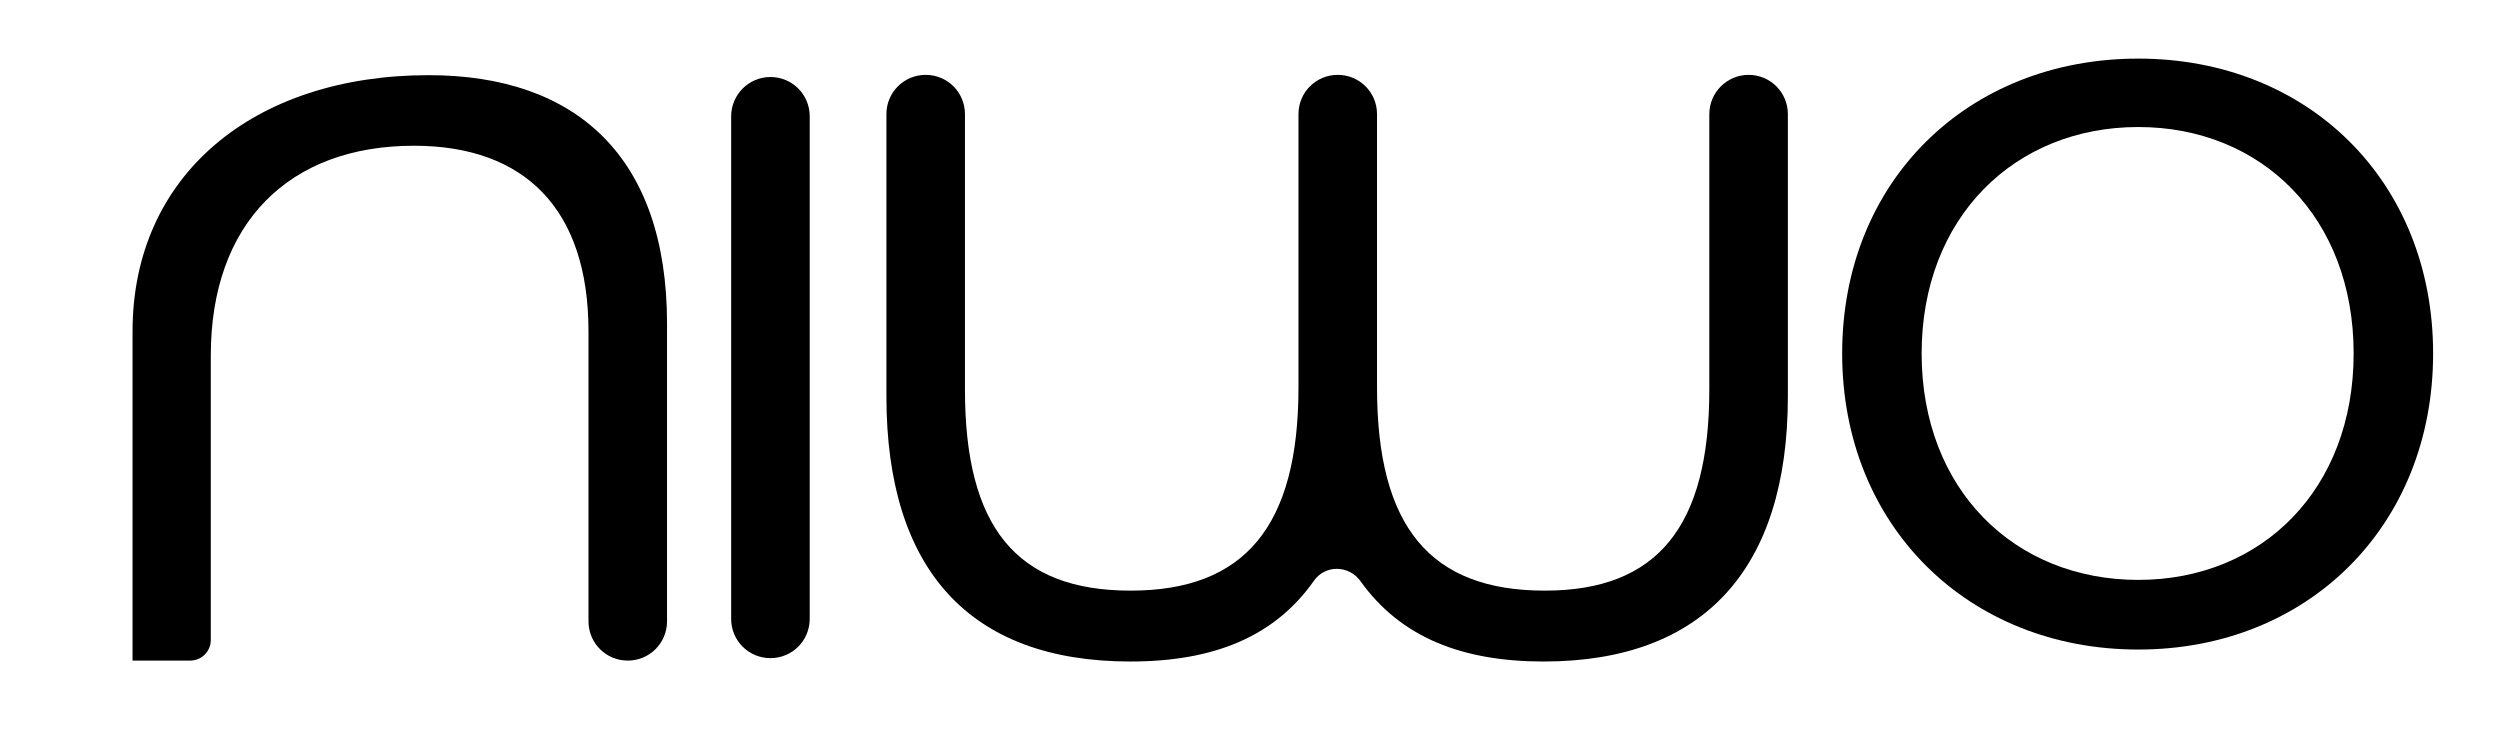
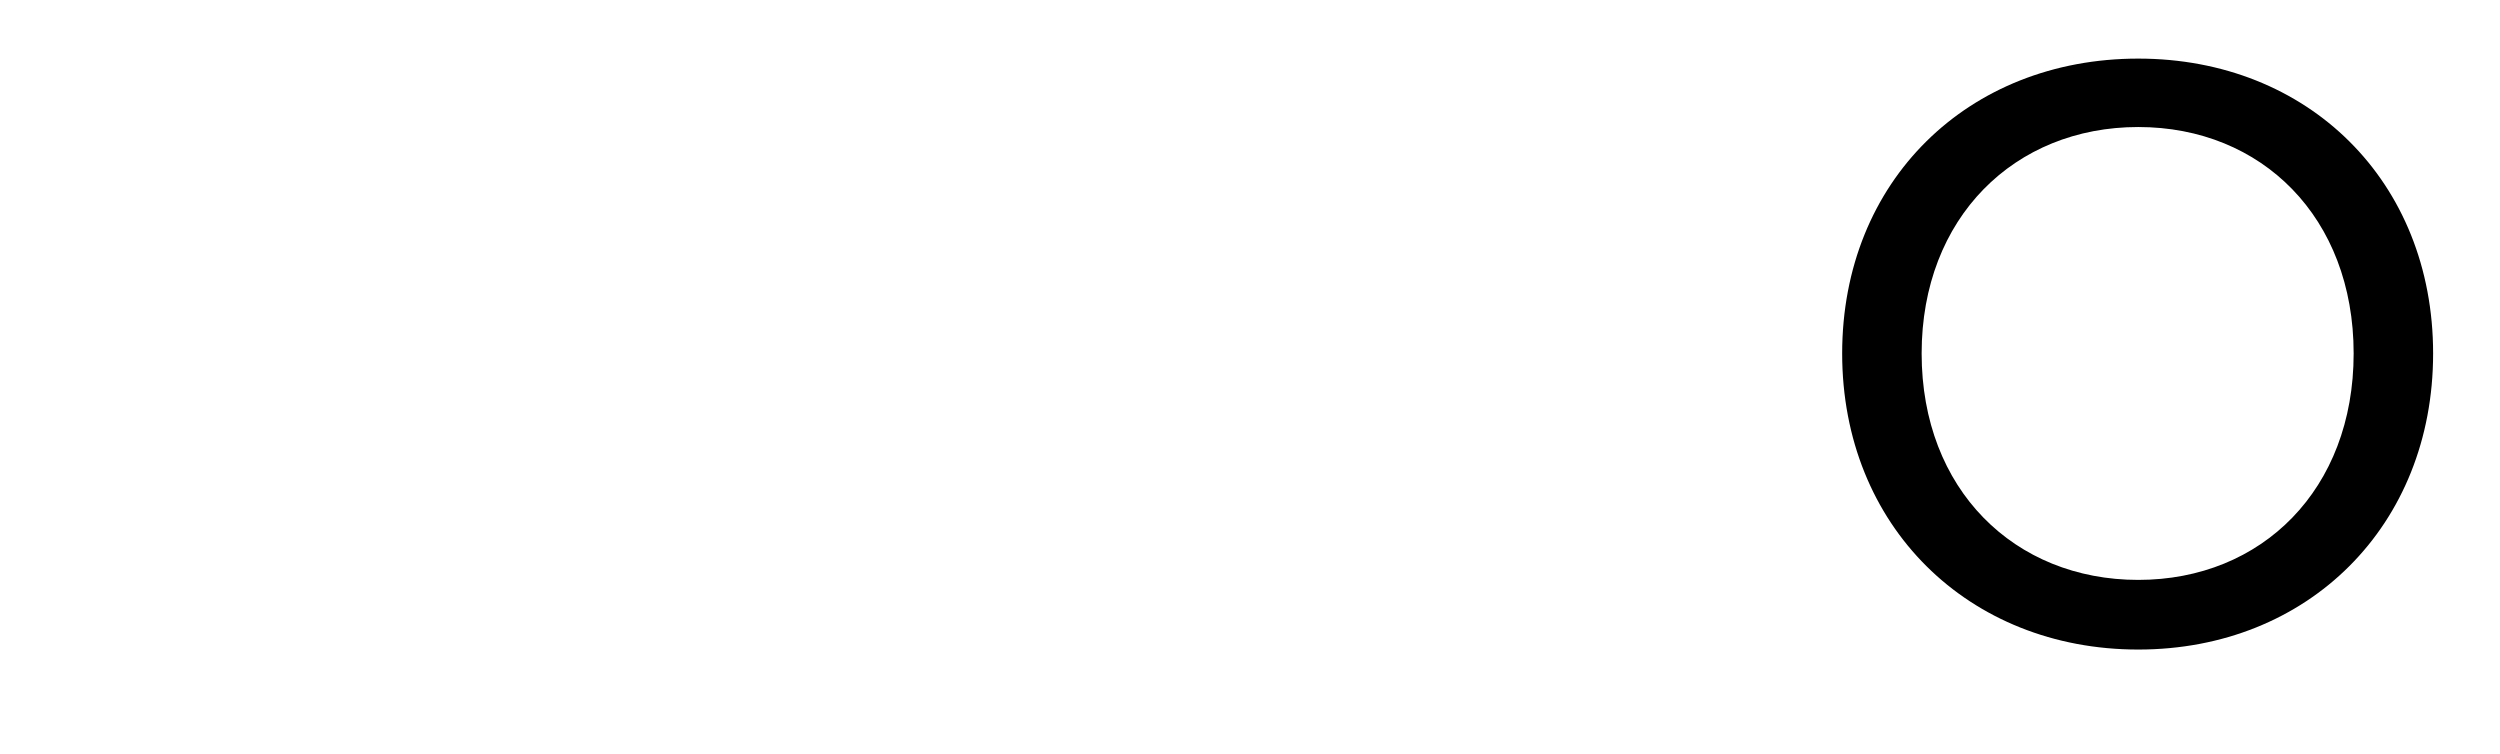
<svg xmlns="http://www.w3.org/2000/svg" version="1.1" id="Layer_1" x="0px" y="0px" viewBox="0 0 81.48 24.59" style="enable-background:new 0 0 81.48 24.59;" xml:space="preserve">
  <g>
-     <path d="M4.32,10.8c0-5.1,3.96-8.35,9.65-8.35c4.81,0,7.77,2.66,7.77,8.1v9.7c0,0.71-0.57,1.28-1.28,1.28h0   c-0.71,0-1.28-0.57-1.28-1.28v-9.45c0-4-2.09-6.05-5.69-6.05c-4.07,0-6.62,2.52-6.62,6.84v9.27c0,0.37-0.3,0.67-0.67,0.67H4.32    M4.32,10.8" />
-     <path d="M25.11,2.51L25.11,2.51c0.71,0,1.28,0.57,1.28,1.28v16.38c0,0.71-0.57,1.28-1.28,1.28h0c-0.71,0-1.28-0.57-1.28-1.28V3.79   C23.83,3.09,24.4,2.51,25.11,2.51z" />
-     <path d="M56.99,2.44c0.71,0,1.28,0.57,1.28,1.28v9.2c0,5.62-2.74,8.64-7.96,8.64c-2.63,0-4.65-0.77-5.97-2.62   c-0.37-0.52-1.14-0.54-1.51-0.02c-1.28,1.82-3.25,2.64-5.99,2.64c-5.26,0-7.95-3.02-7.95-8.64v-9.2c0-0.71,0.57-1.28,1.28-1.28h0   c0.71,0,1.28,0.57,1.28,1.28v8.98c0,4.46,1.66,6.55,5.4,6.55c3.71,0,5.47-2.09,5.47-6.62V3.72c0-0.71,0.57-1.28,1.28-1.28h0   c0.71,0,1.28,0.57,1.28,1.28v8.91c0,4.54,1.73,6.62,5.47,6.62c3.67,0,5.36-2.09,5.36-6.55V3.72C55.71,3.01,56.29,2.44,56.99,2.44   L56.99,2.44z" />
    <path d="M60.04,11.52c0-5.62,4.1-9.61,9.65-9.61c5.54,0,9.61,4,9.61,9.61s-4.07,9.65-9.61,9.65   C64.15,21.17,60.04,17.14,60.04,11.52z M76.71,11.52c0-4.43-2.99-7.38-7.02-7.38c-4.03,0-7.06,2.95-7.06,7.38s3.02,7.38,7.06,7.38   C73.72,18.9,76.71,15.95,76.71,11.52z" />
  </g>
</svg>